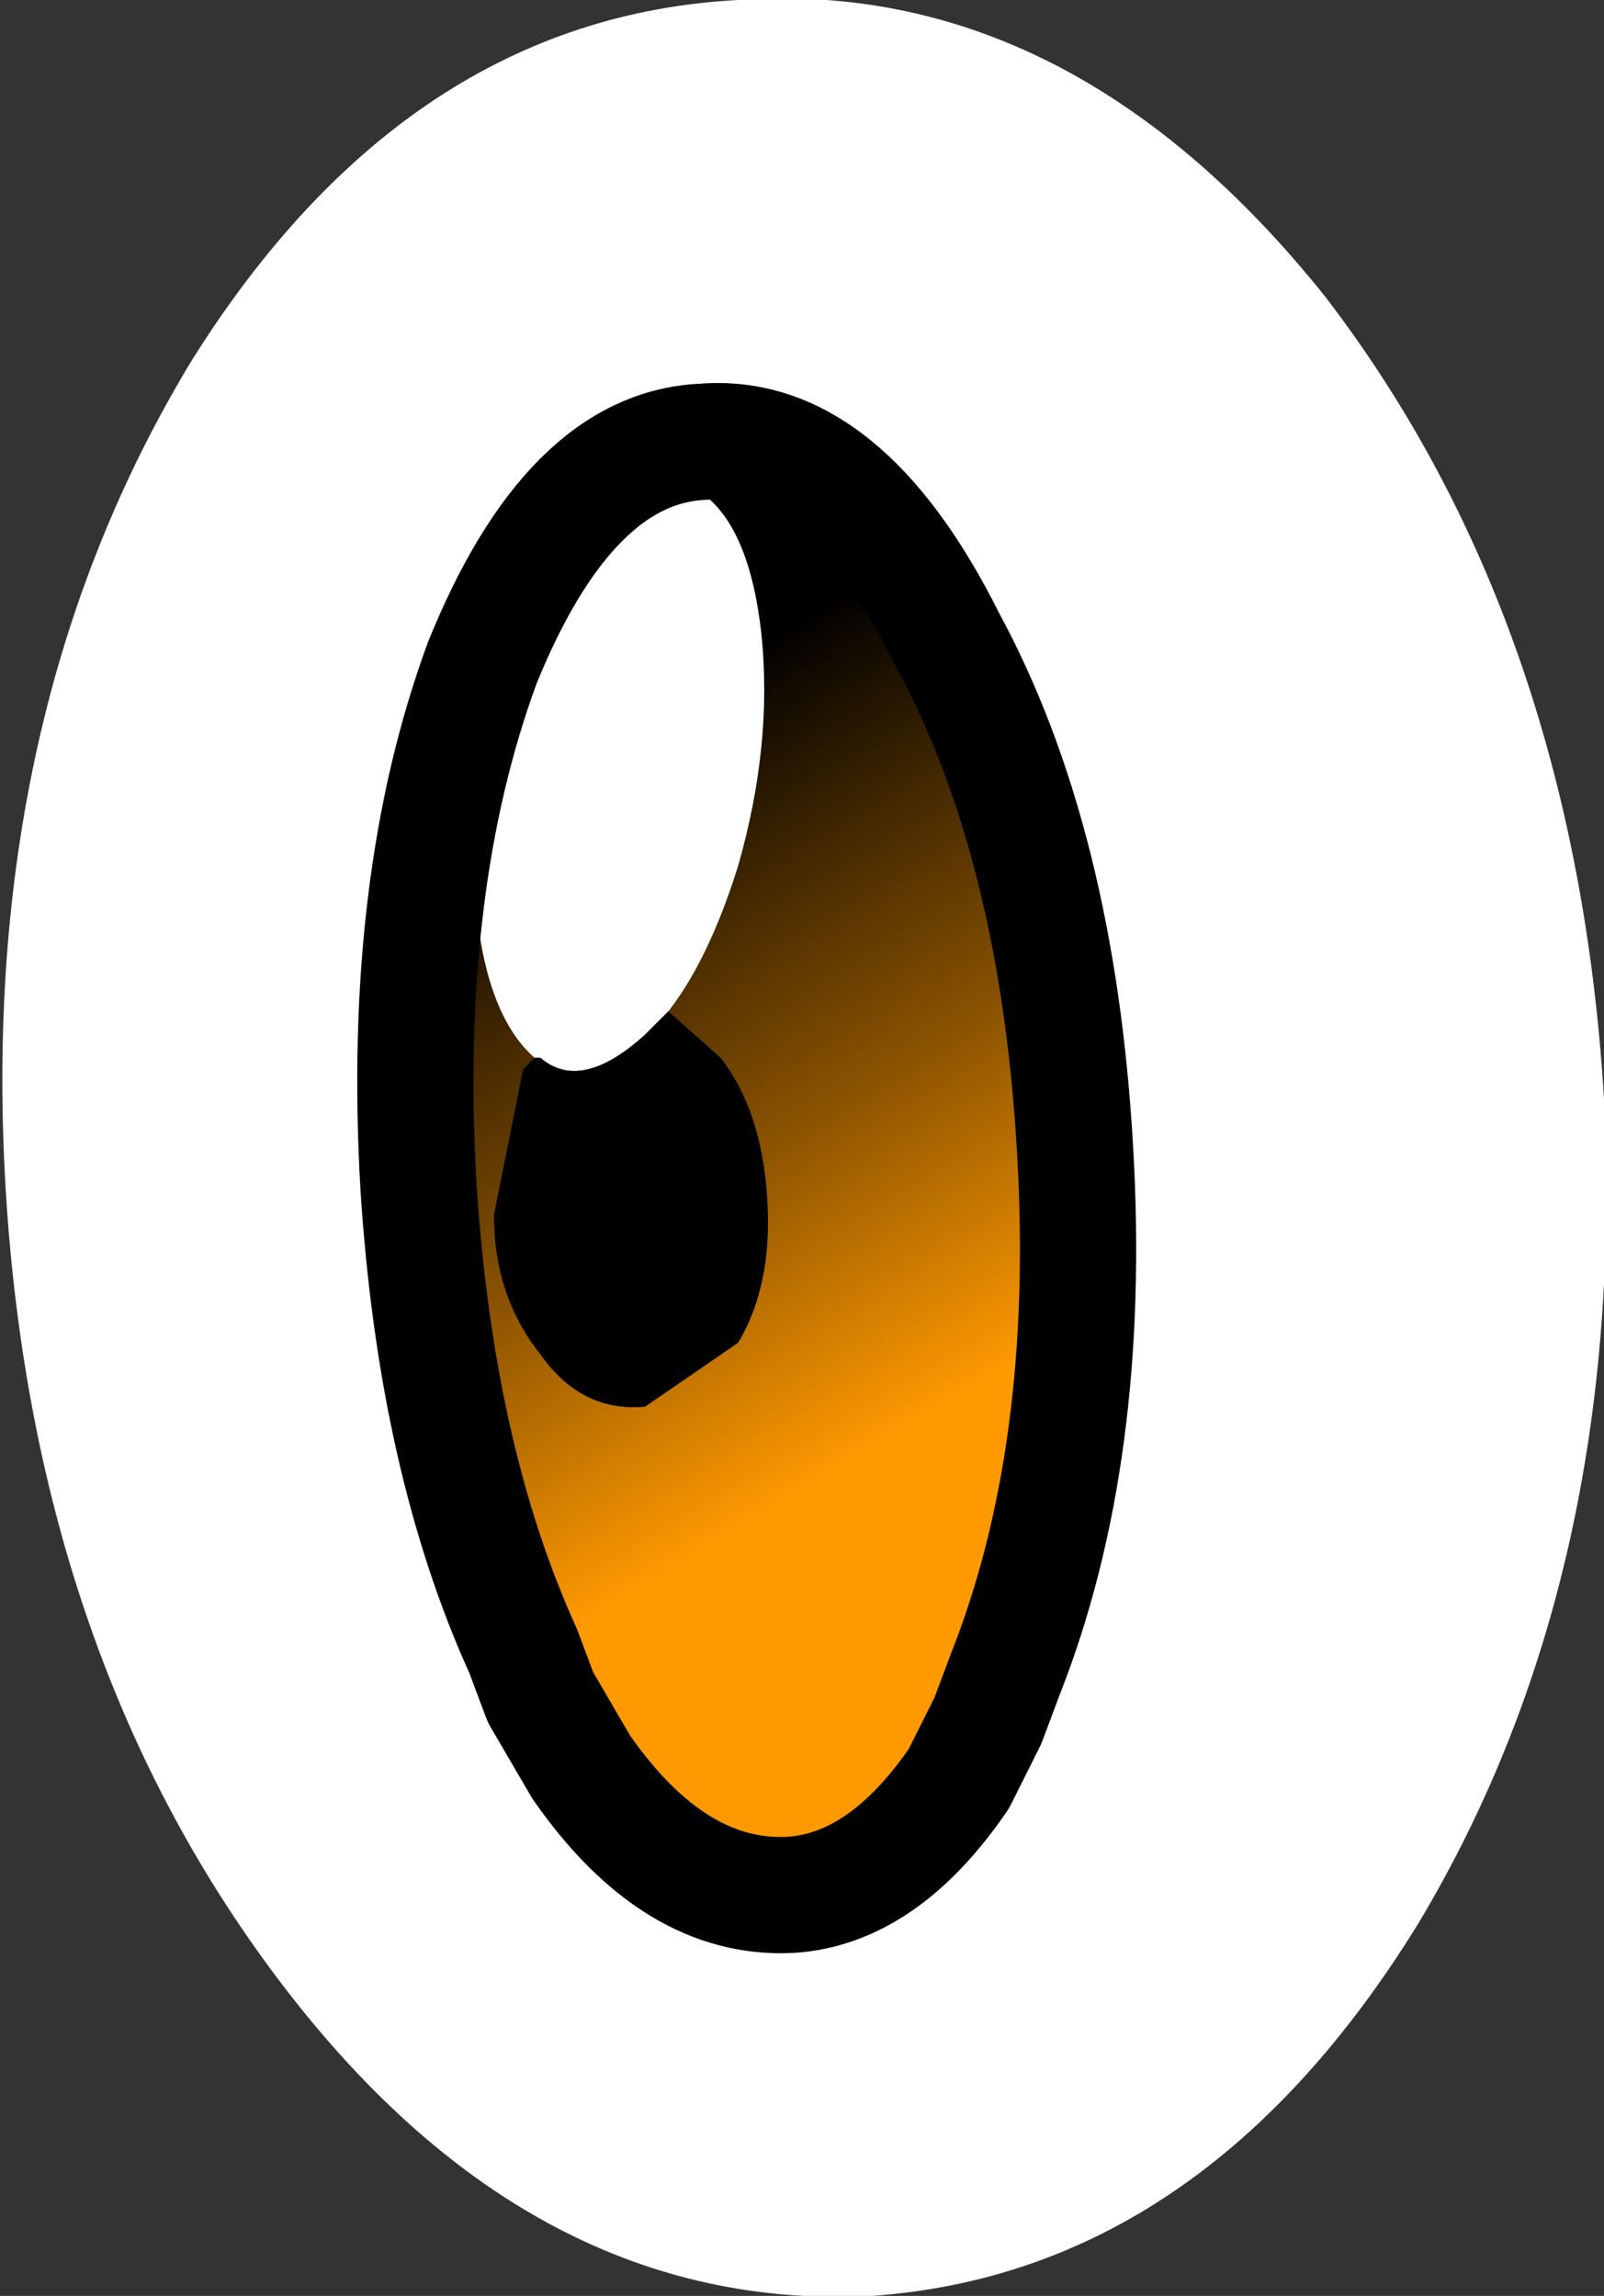
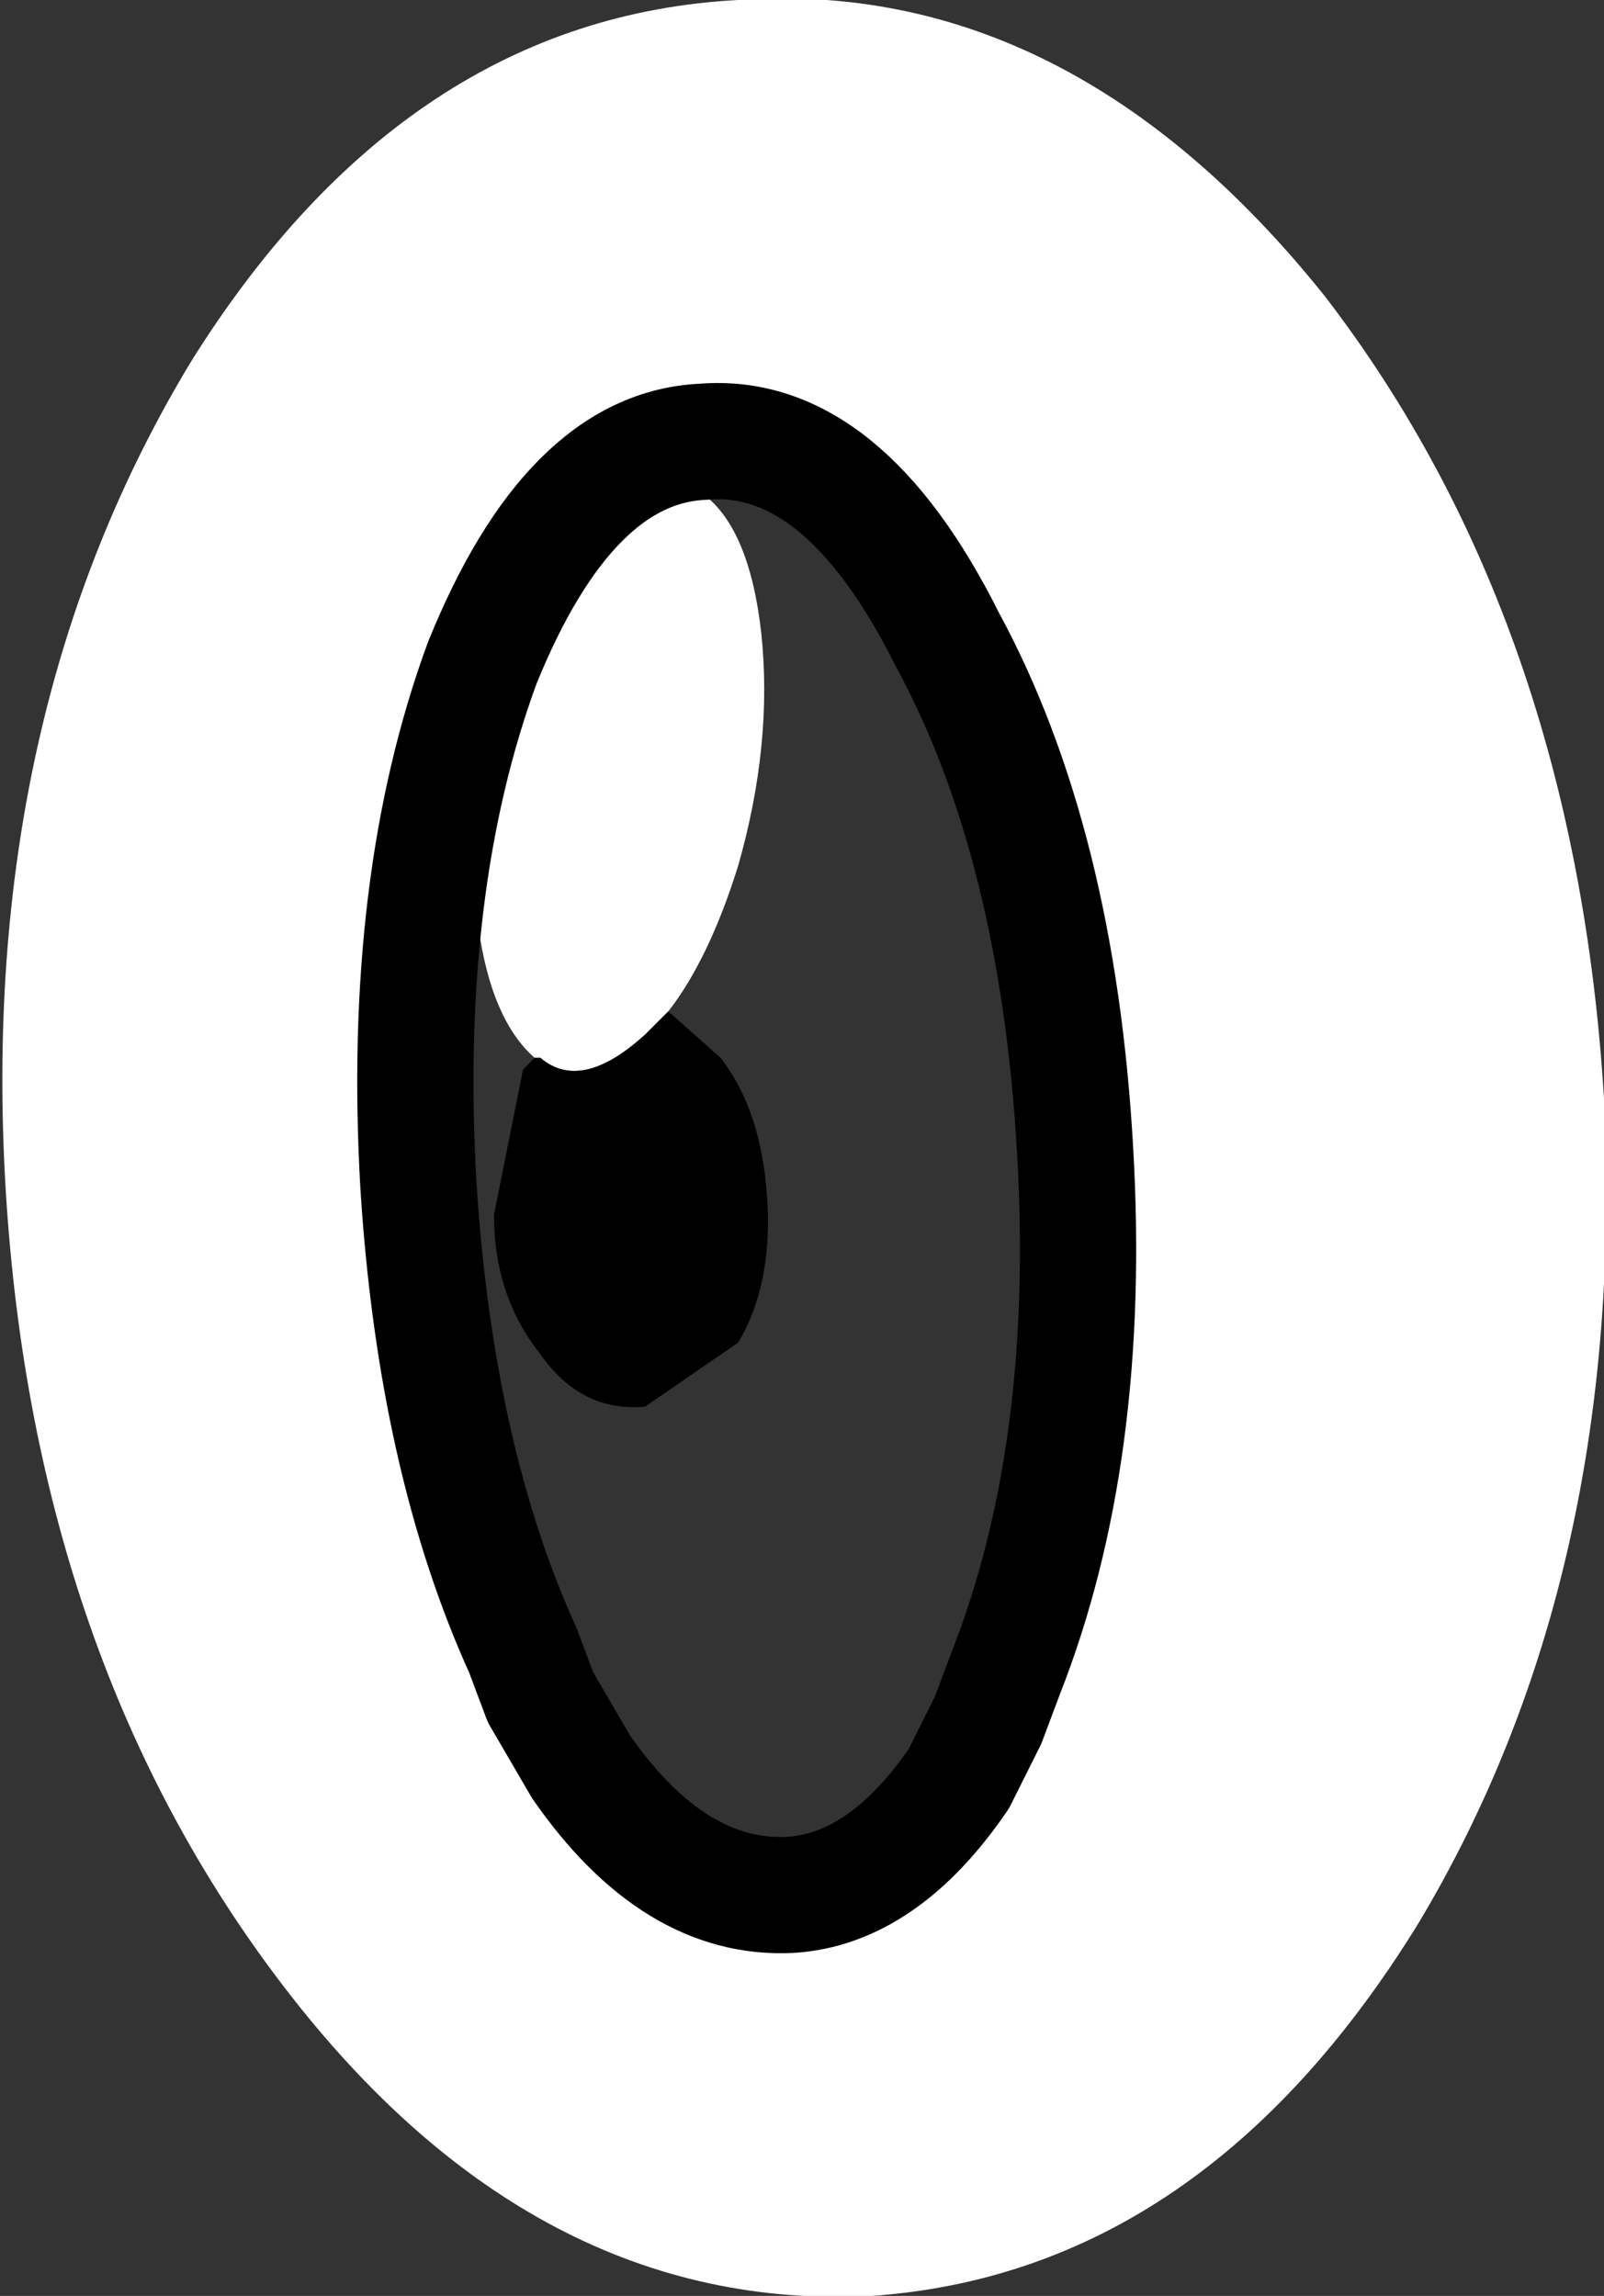
<svg xmlns="http://www.w3.org/2000/svg" height="19.75px" width="13.8px">
  <rect width="100%" height="100%" fill="#333333" stroke="none" />
  <g transform="matrix(1.0, 0.0, 0.0, 1.0, 6.95, 9.9)">
-     <path d="M2.3 0.0 Q2.45 2.6 1.7 4.5 L1.55 4.9 1.3 5.4 Q0.65 6.35 -0.15 6.4 -1.15 6.45 -1.95 5.3 L-2.3 4.7 -2.45 4.3 Q-3.2 2.65 -3.35 0.3 -3.5 -2.3 -2.8 -4.2 -2.05 -6.05 -0.9 -6.1 0.3 -6.2 1.2 -4.4 2.15 -2.65 2.3 0.0 M-1.2 -1.2 Q-0.85 -1.65 -0.6 -2.45 -0.3 -3.5 -0.4 -4.45 -0.5 -5.35 -0.9 -5.65 -1.3 -5.95 -1.8 -5.45 -2.3 -5.0 -2.6 -3.95 L-2.85 -2.05 Q-2.75 -1.15 -2.35 -0.8 L-2.45 -0.7 -2.7 0.55 Q-2.7 1.25 -2.3 1.75 -1.95 2.25 -1.4 2.2 L-0.6 1.65 Q-0.3 1.15 -0.35 0.4 -0.4 -0.35 -0.75 -0.8 L-1.2 -1.2" fill="url(#gradient0)" fill-rule="evenodd" stroke="none" />
    <path d="M2.3 0.0 Q2.15 -2.65 1.2 -4.4 0.3 -6.2 -0.9 -6.1 -2.05 -6.05 -2.8 -4.2 -3.5 -2.3 -3.35 0.3 -3.2 2.65 -2.45 4.3 L-2.3 4.7 -1.95 5.3 Q-1.15 6.45 -0.15 6.4 0.65 6.35 1.3 5.4 L1.55 4.9 1.7 4.5 Q2.45 2.6 2.3 0.0 M6.85 -0.45 Q7.05 3.65 5.25 6.65 3.4 9.65 0.55 9.85 -2.35 10.0 -4.5 7.2 -6.65 4.4 -6.9 0.35 -7.15 -3.75 -5.3 -6.8 -3.45 -9.75 -0.6 -9.9 2.25 -10.1 4.45 -7.35 6.6 -4.55 6.85 -0.45 M-2.35 -0.8 Q-2.75 -1.15 -2.85 -2.05 L-2.6 -3.95 Q-2.3 -5.0 -1.8 -5.45 -1.3 -5.95 -0.9 -5.65 -0.5 -5.35 -0.4 -4.45 -0.3 -3.5 -0.6 -2.45 -0.85 -1.65 -1.2 -1.2 L-1.4 -1.0 Q-1.95 -0.5 -2.3 -0.8 L-2.35 -0.8" fill="#ffffff" fill-rule="evenodd" stroke="none" />
    <path d="M-1.2 -1.2 L-0.75 -0.8 Q-0.4 -0.35 -0.35 0.4 -0.3 1.15 -0.6 1.65 L-1.4 2.2 Q-1.95 2.25 -2.3 1.75 -2.7 1.25 -2.7 0.55 L-2.45 -0.7 -2.35 -0.8 -2.3 -0.8 Q-1.95 -0.5 -1.4 -1.0 L-1.2 -1.2" fill="#000000" fill-rule="evenodd" stroke="none" />
    <path d="M2.3 0.0 Q2.45 2.6 1.7 4.5 L1.55 4.9 1.3 5.4 Q0.65 6.35 -0.15 6.4 -1.15 6.45 -1.95 5.3 L-2.3 4.7 -2.45 4.3 Q-3.2 2.65 -3.35 0.3 -3.5 -2.3 -2.8 -4.2 -2.05 -6.05 -0.9 -6.1 0.3 -6.2 1.2 -4.4 2.15 -2.65 2.3 0.0 Z" fill="none" stroke="#000000" stroke-linecap="round" stroke-linejoin="round" stroke-width="1.0" />
  </g>
  <defs>
    <linearGradient gradientTransform="matrix(0.001, 0.004, -0.005, 0.003, -0.6, -0.5)" gradientUnits="userSpaceOnUse" id="gradient0" spreadMethod="pad" x1="-819.2" x2="819.2">
      <stop offset="0.0" stop-color="#000000" />
      <stop offset="0.592" stop-color="#8e5500" />
      <stop offset="1.0" stop-color="#ff9900" />
    </linearGradient>
  </defs>
</svg>